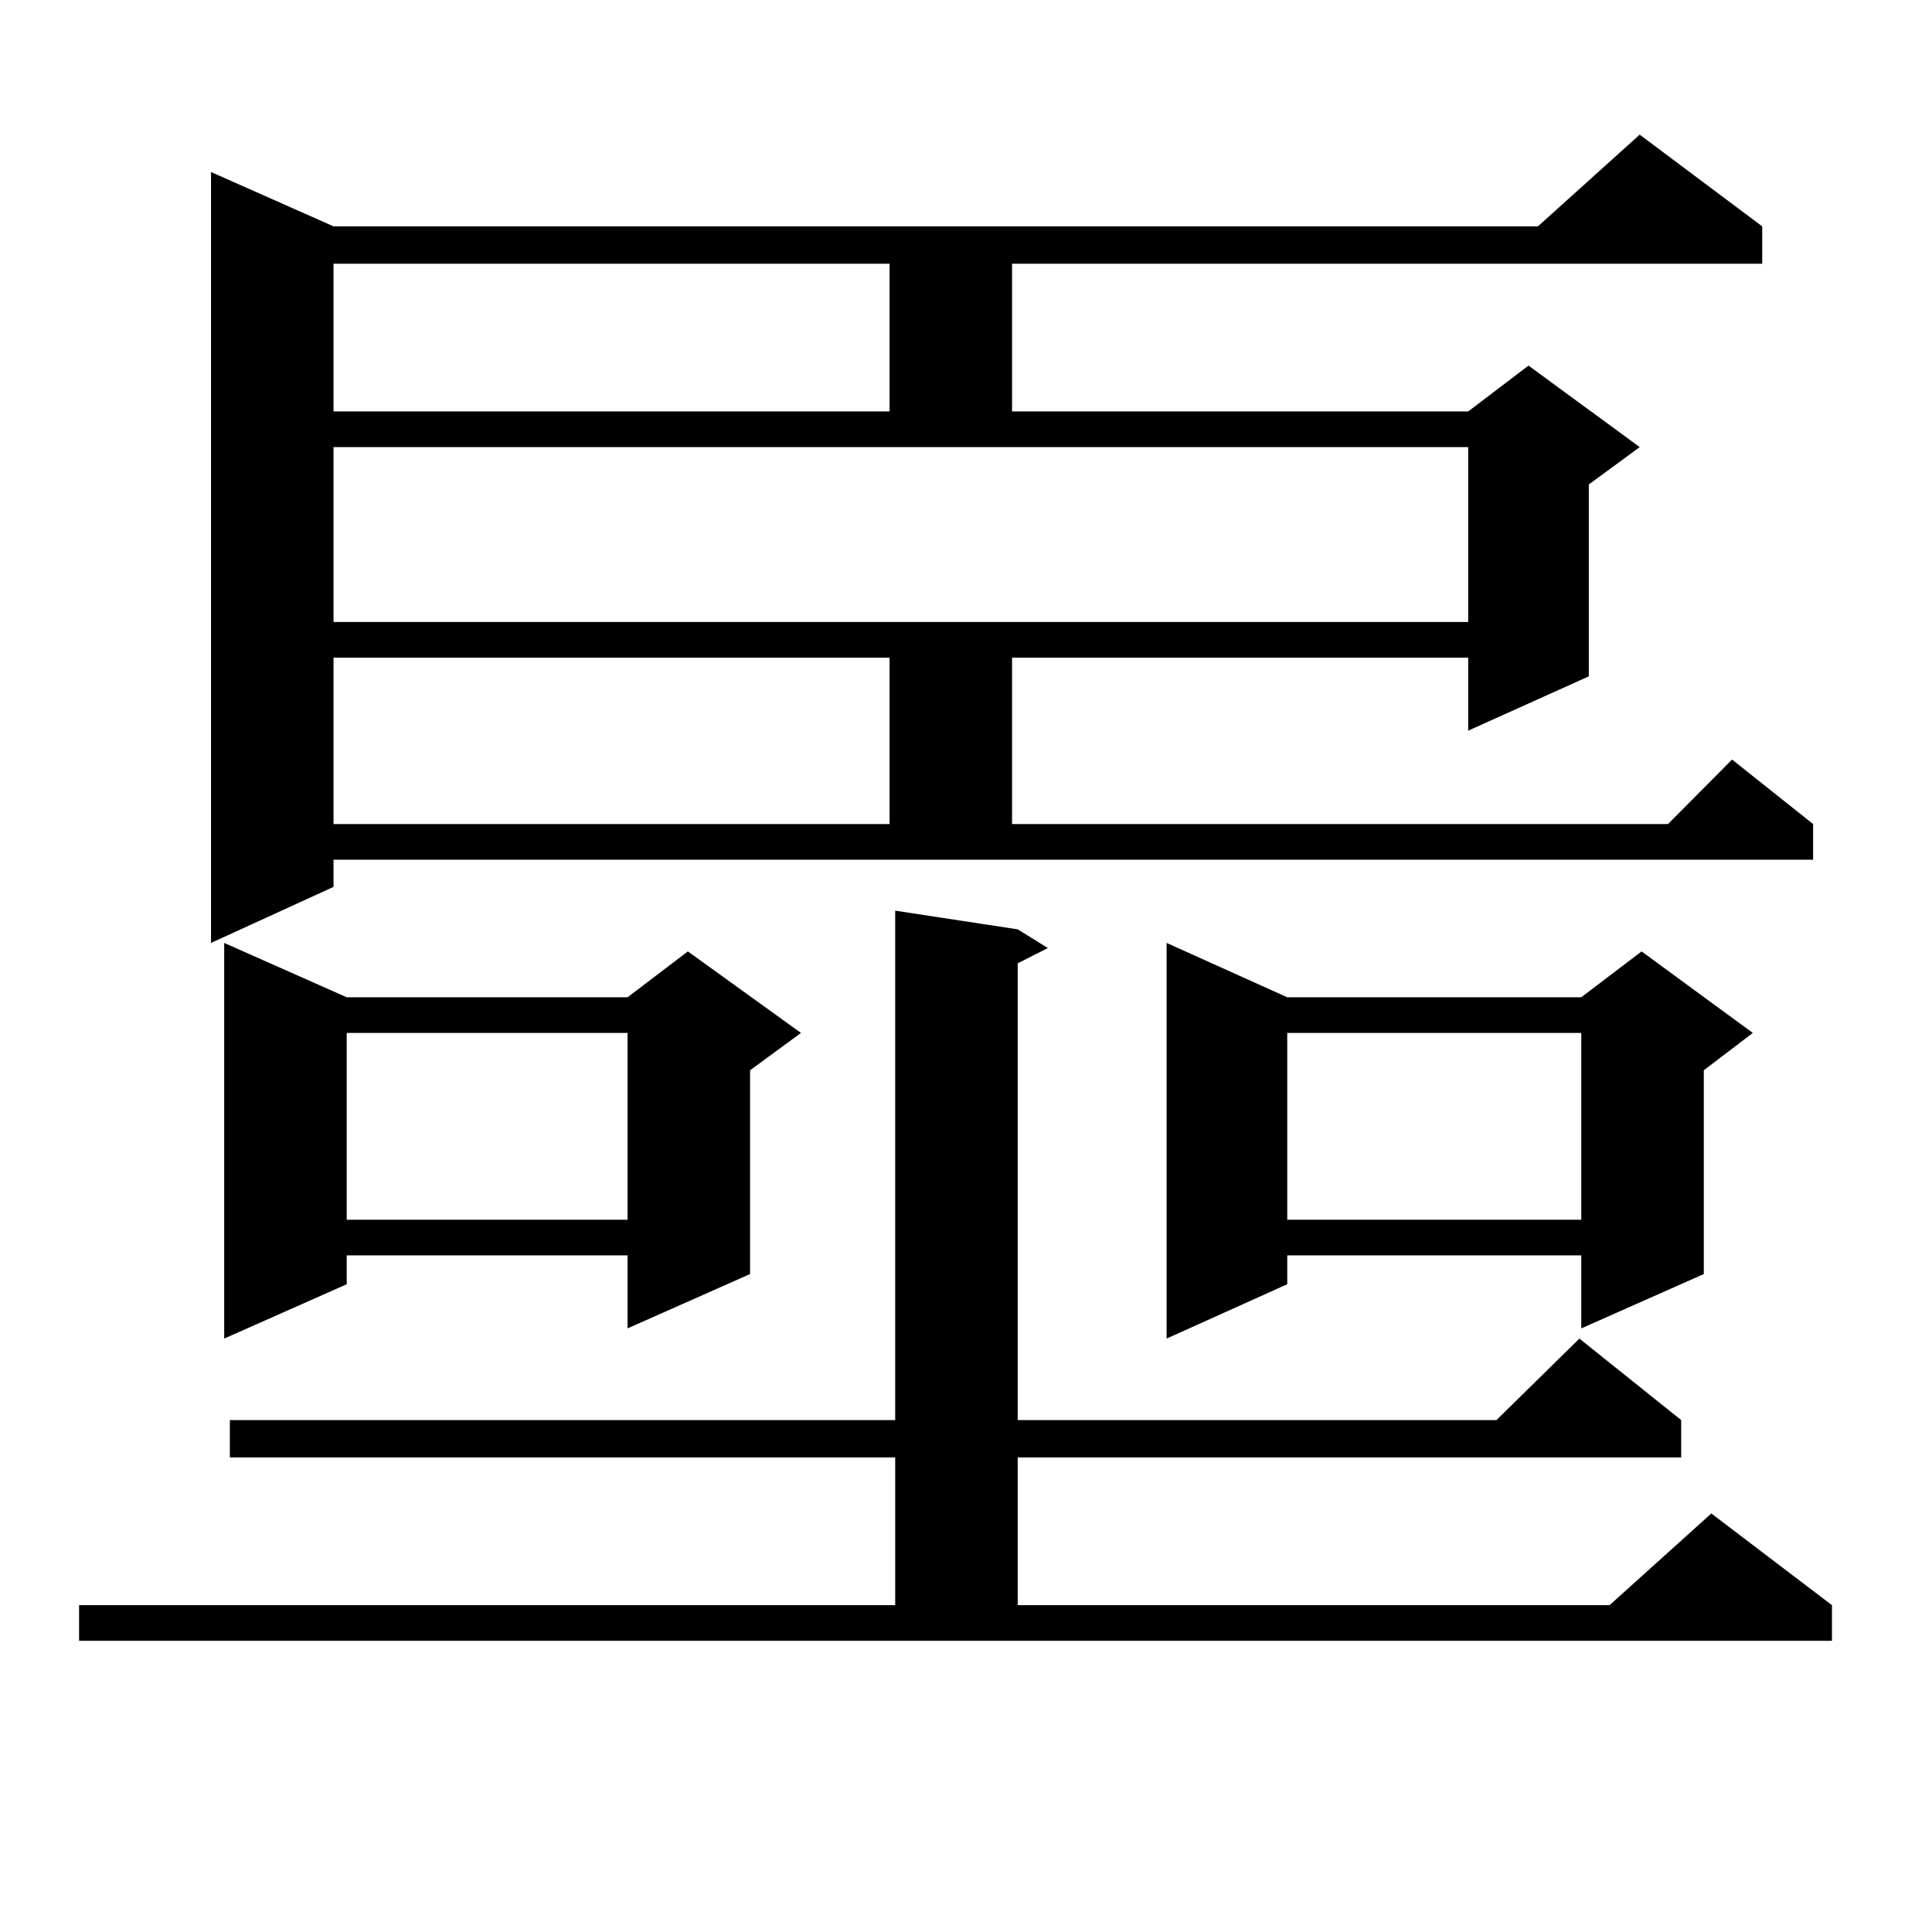
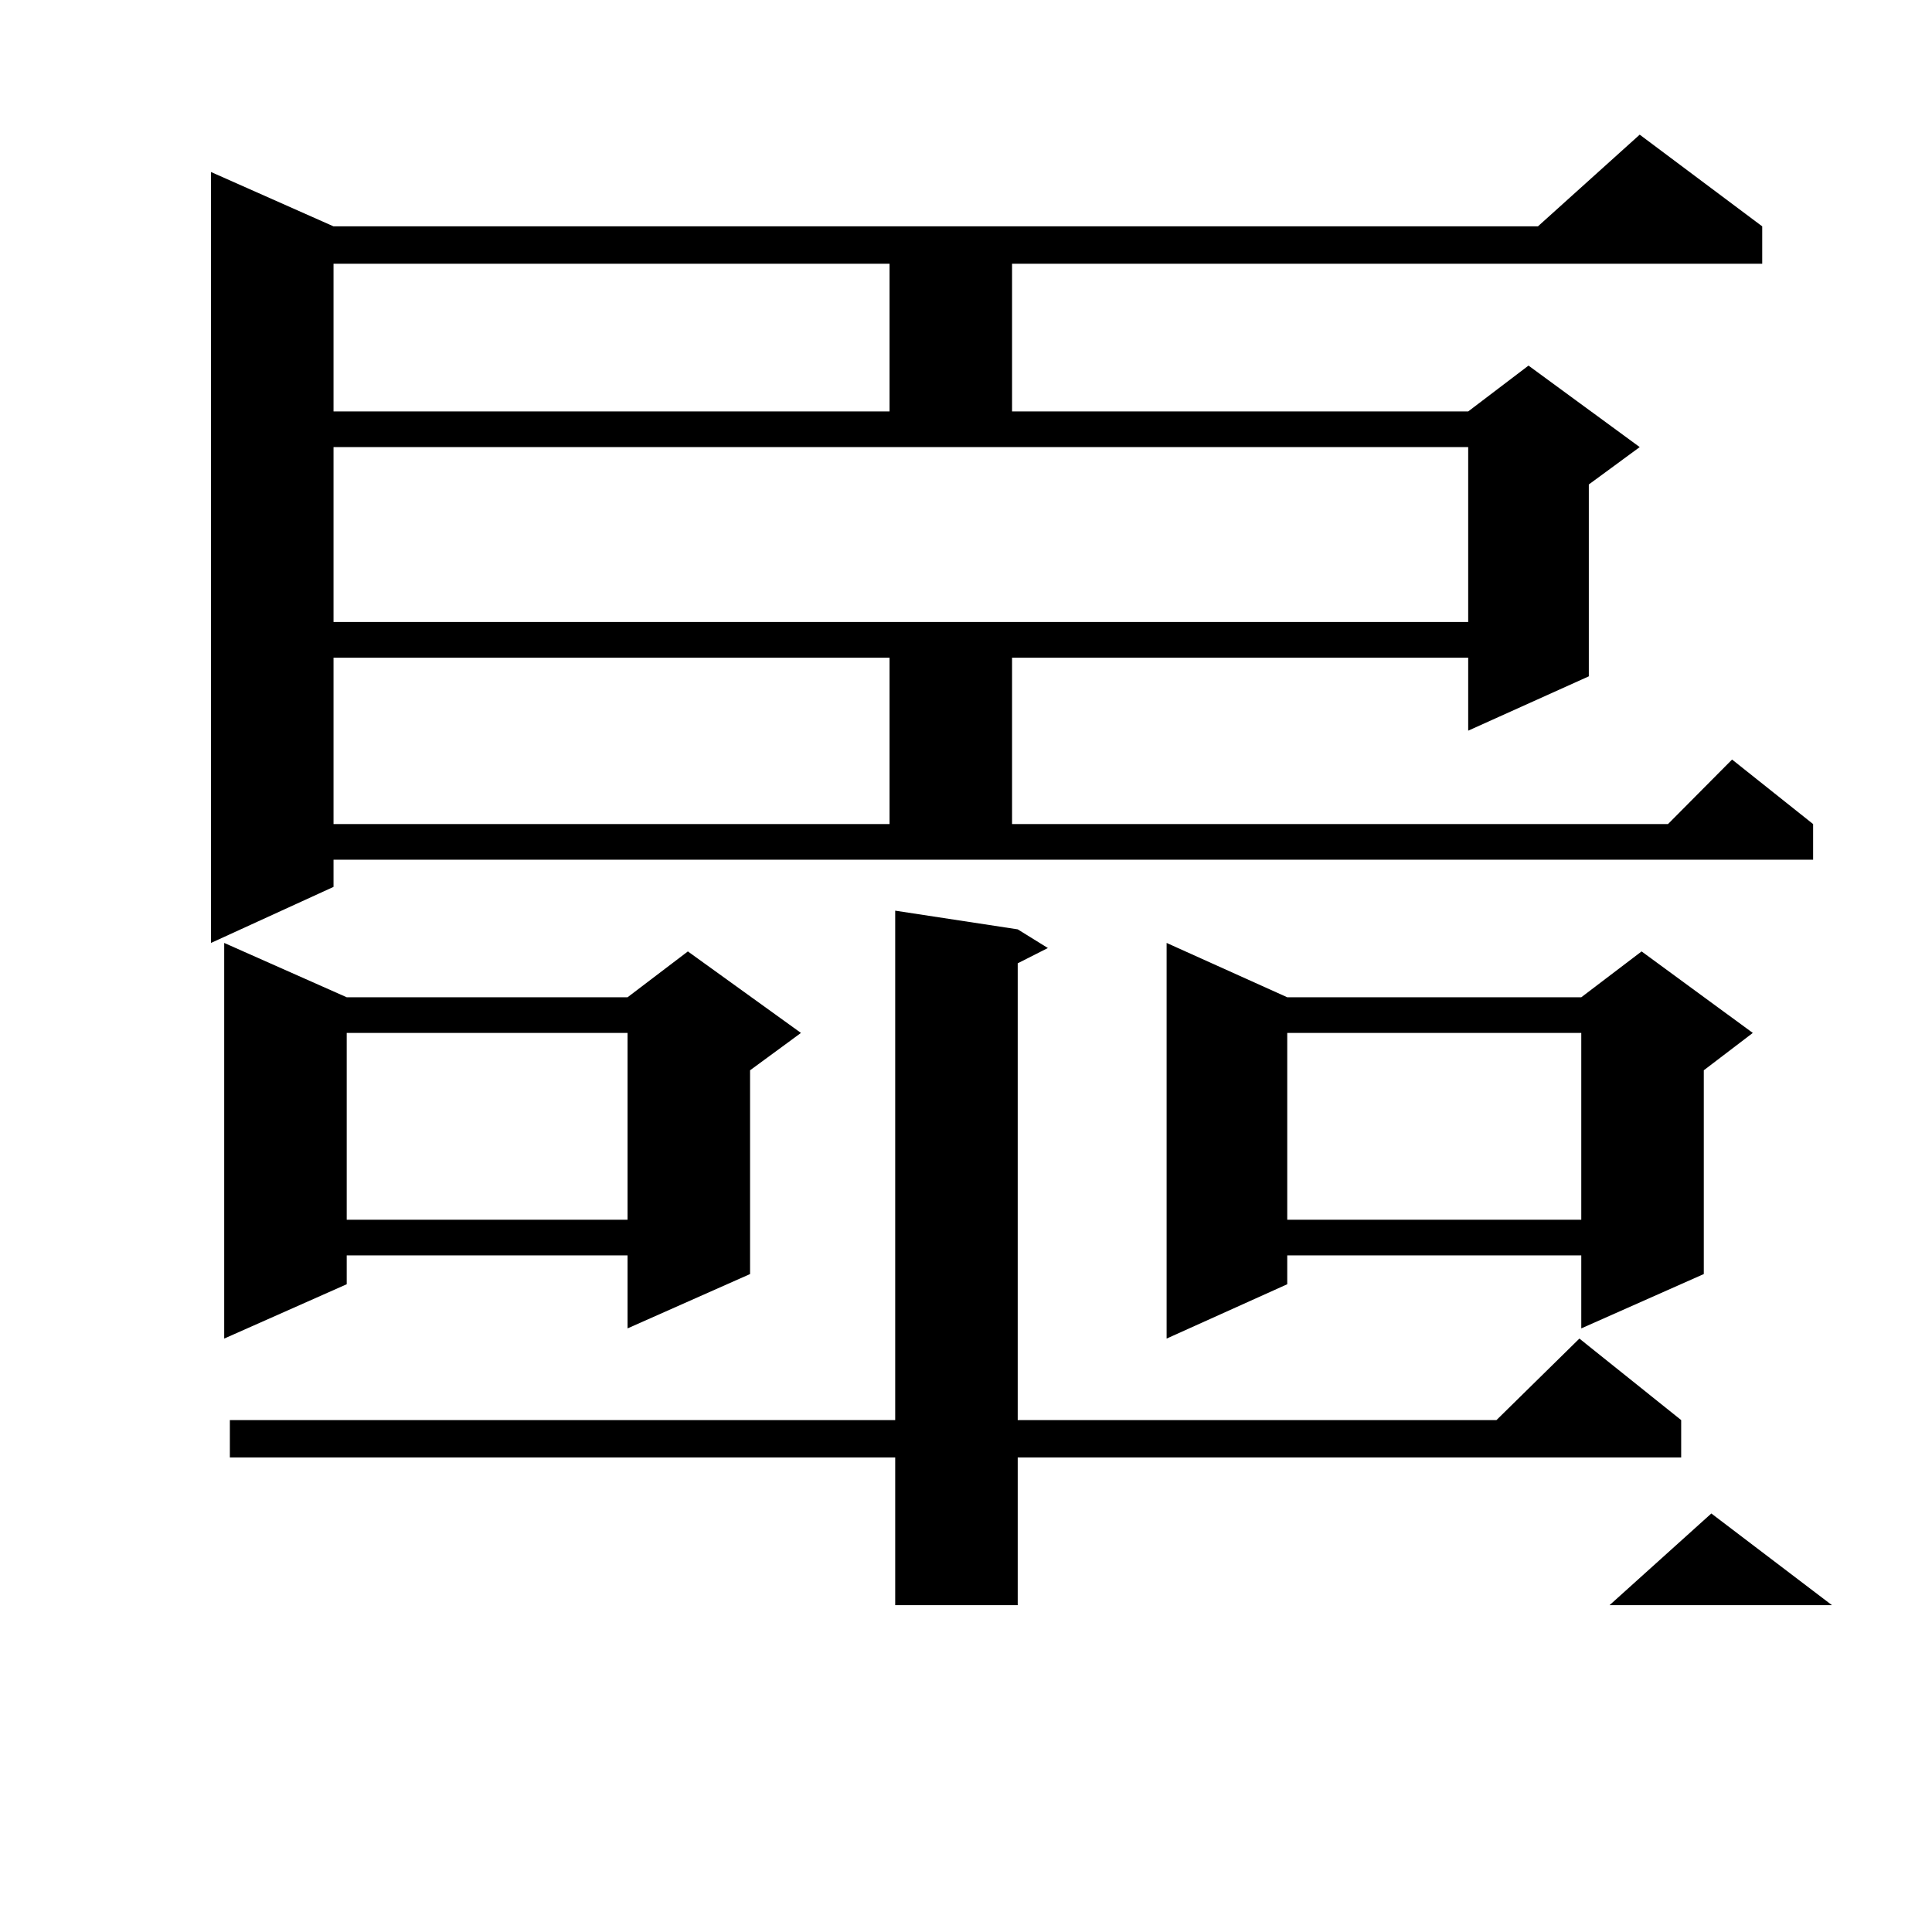
<svg xmlns="http://www.w3.org/2000/svg" version="1.1" id="图层_1" x="0px" y="0px" width="1000px" height="1000px" viewBox="0 0 1000 1000" enable-background="new 0 0 1000 1000" xml:space="preserve">
-   <path d="M40.926,830.832h422.429v-76.465H118.973v-19.336h344.382V471.359l63.413,9.668l15.609,9.668l-15.609,7.91v236.426h247.799  l42.926-42.188l52.682,42.188v19.336H526.768v76.465h306.334l52.682-47.461l62.438,47.461v18.457H40.926V830.832z M172.63,459.055  l-63.413,29.004V89.035l63.413,28.125h623.399l52.682-47.461l63.413,47.461v19.336H523.841v76.465h236.092l31.219-23.73  l57.56,42.188l-26.341,19.336v99.316l-62.438,28.125v-37.793H523.841v86.133h339.504l33.17-33.398l41.95,33.398v18.457H172.63  V459.055z M179.459,516.184h145.362l31.219-23.73l58.535,42.188l-26.341,19.336v105.469l-63.413,28.125v-37.793H179.459v14.941  l-63.413,28.125V488.059L179.459,516.184z M172.63,136.496v76.465h287.798v-76.465H172.63z M172.63,321.945h587.303v-90.527H172.63  V321.945z M172.63,340.402v86.133h287.798v-86.133H172.63z M179.459,534.641v96.68h145.362v-96.68H179.459z M666.276,516.184  h152.191l31.219-23.73l57.56,42.188l-25.365,19.336v105.469l-63.413,28.125v-37.793H666.276v14.941l-62.438,28.125V488.059  L666.276,516.184z M666.276,534.641v96.68h152.191v-96.68H666.276z" />
+   <path d="M40.926,830.832h422.429v-76.465H118.973v-19.336h344.382V471.359l63.413,9.668l15.609,9.668l-15.609,7.91v236.426h247.799  l42.926-42.188l52.682,42.188v19.336H526.768v76.465h306.334l52.682-47.461l62.438,47.461H40.926V830.832z M172.63,459.055  l-63.413,29.004V89.035l63.413,28.125h623.399l52.682-47.461l63.413,47.461v19.336H523.841v76.465h236.092l31.219-23.73  l57.56,42.188l-26.341,19.336v99.316l-62.438,28.125v-37.793H523.841v86.133h339.504l33.17-33.398l41.95,33.398v18.457H172.63  V459.055z M179.459,516.184h145.362l31.219-23.73l58.535,42.188l-26.341,19.336v105.469l-63.413,28.125v-37.793H179.459v14.941  l-63.413,28.125V488.059L179.459,516.184z M172.63,136.496v76.465h287.798v-76.465H172.63z M172.63,321.945h587.303v-90.527H172.63  V321.945z M172.63,340.402v86.133h287.798v-86.133H172.63z M179.459,534.641v96.68h145.362v-96.68H179.459z M666.276,516.184  h152.191l31.219-23.73l57.56,42.188l-25.365,19.336v105.469l-63.413,28.125v-37.793H666.276v14.941l-62.438,28.125V488.059  L666.276,516.184z M666.276,534.641v96.68h152.191v-96.68H666.276z" />
</svg>